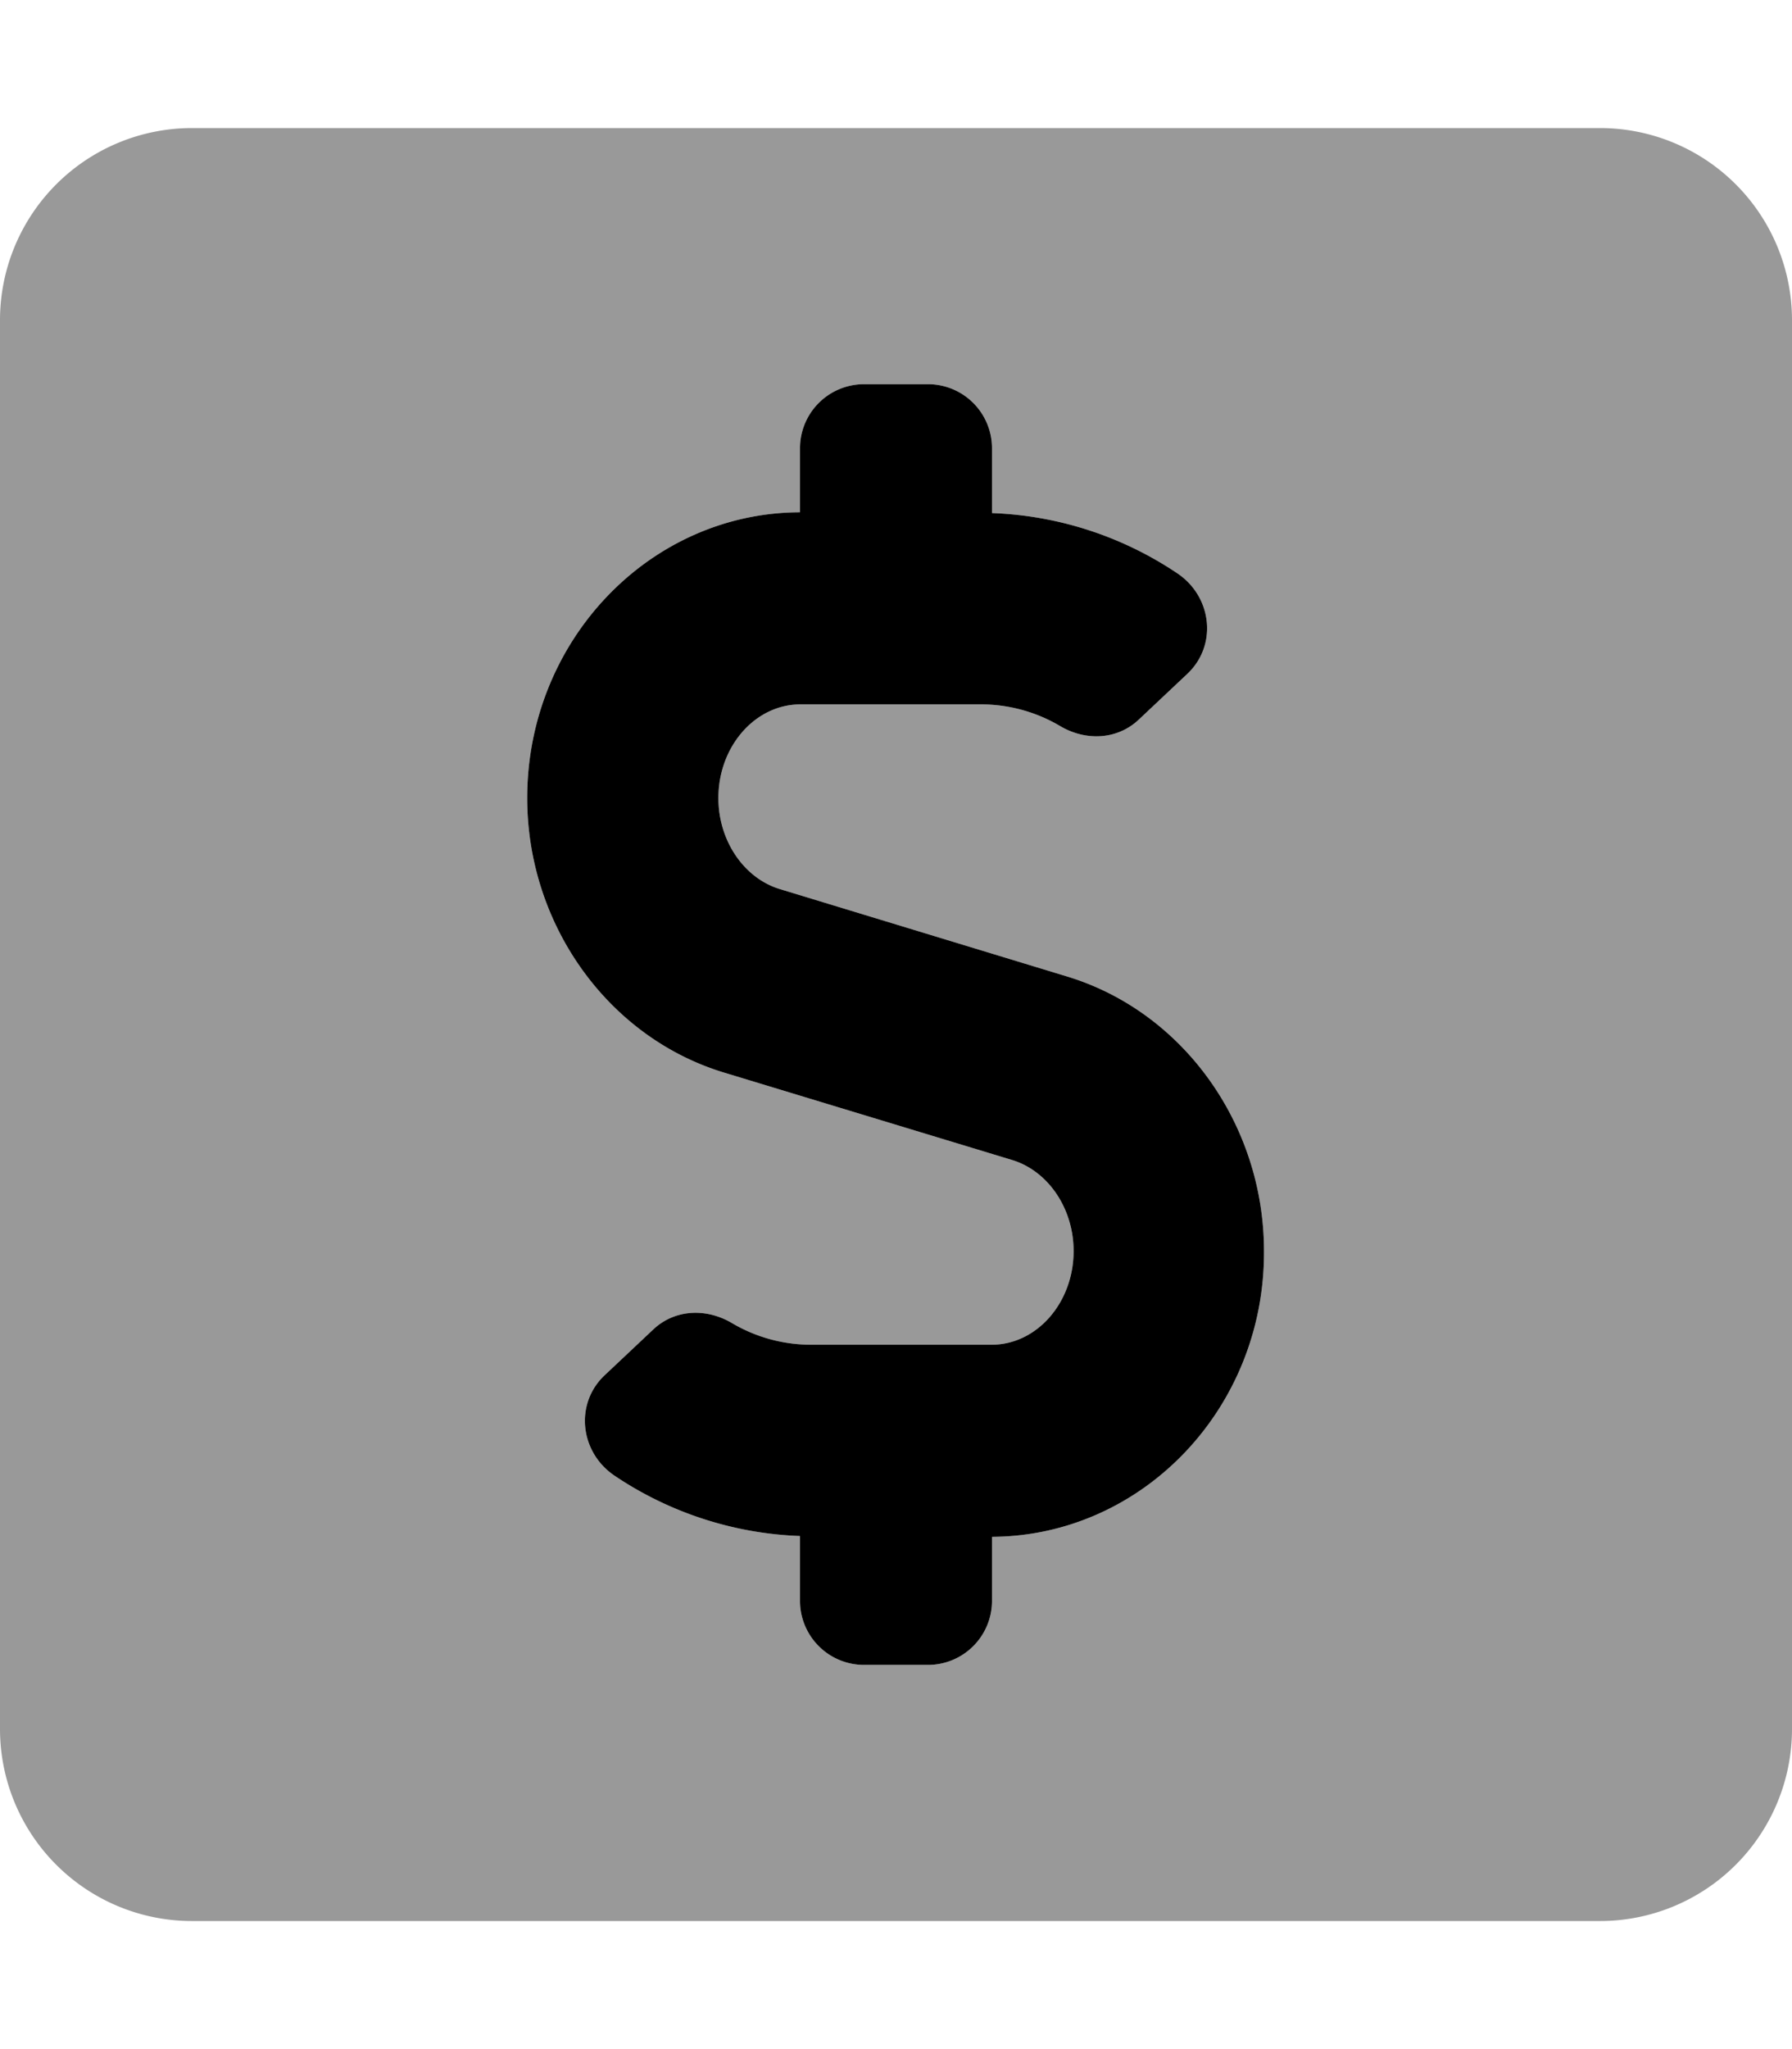
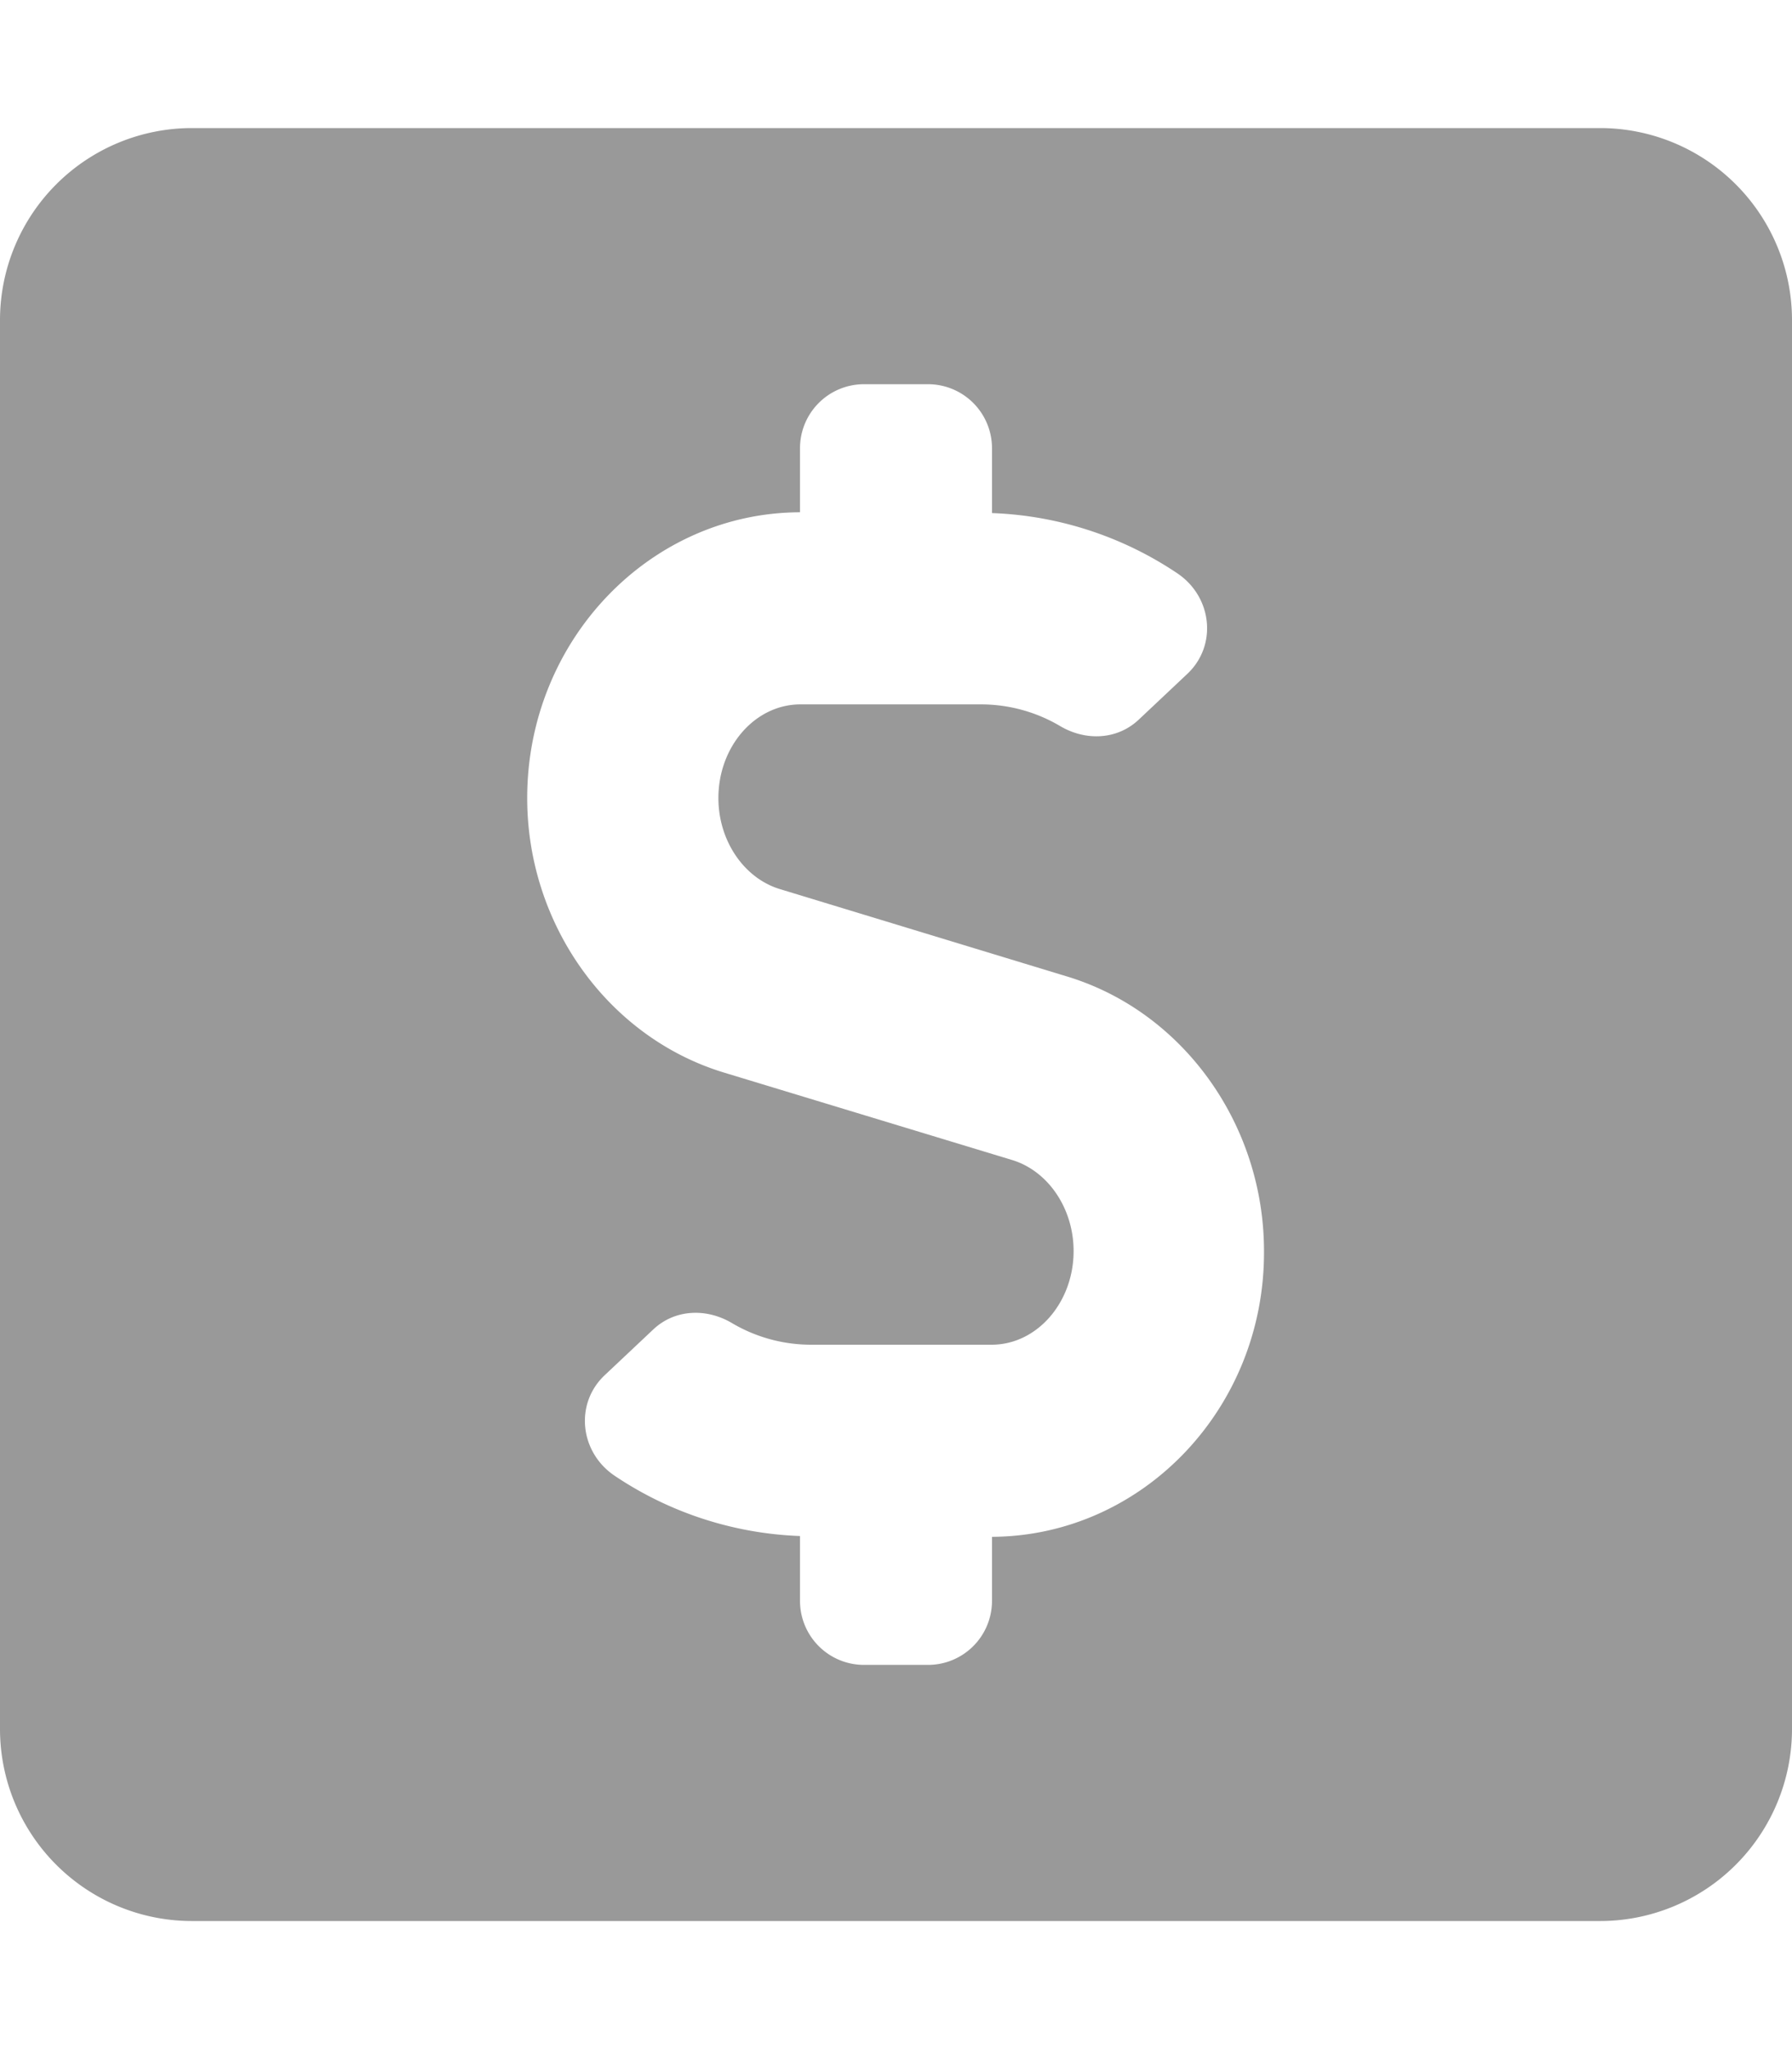
<svg xmlns="http://www.w3.org/2000/svg" viewBox="0 0 448 512">
  <defs>
    <style>.fa-secondary{opacity:.4}</style>
  </defs>
  <path d="M400 32H48A48 48 0 0 0 0 80v352a48 48 0 0 0 48 48h352a48 48 0 0 0 48-48V80a48 48 0 0 0-48-48zM248 384v16a16 16 0 0 1-16 16h-16a16 16 0 0 1-16-16v-16.2a88.84 88.84 0 0 1-46.4-15.1c-8.7-5.9-10-18.1-2.3-25.2l12-11.3c5.4-5.1 13.3-5.4 19.7-1.6a38.9 38.9 0 0 0 19.9 5.4h45c11.3 0 20.5-10.5 20.5-23.4 0-10.6-6.3-19.9-15.2-22.7L181 268c-29-8.8-49.2-37-49.2-68.6 0-39.3 30.6-71.3 68.2-71.4v-16a16 16 0 0 1 16-16h16a16 16 0 0 1 16 16v16.2a88.84 88.84 0 0 1 46.4 15.1c8.7 5.9 10 18.1 2.3 25.2l-12 11.3c-5.4 5.1-13.3 5.4-19.7 1.6a38.9 38.9 0 0 0-19.9-5.4h-45c-11.3 0-20.5 10.5-20.5 23.4 0 10.6 6.3 19.9 15.2 22.7l72 21.9c29 8.8 49.2 37 49.2 68.6.2 39.3-30.4 71.2-68 71.4z" class="fa-secondary" />
-   <path d="M248 384v16a16 16 0 0 1-16 16h-16a16 16 0 0 1-16-16v-16.2a88.84 88.84 0 0 1-46.4-15.1c-8.7-5.9-10-18.1-2.3-25.2l12-11.3c5.4-5.1 13.3-5.4 19.7-1.6a38.9 38.9 0 0 0 19.9 5.4h45c11.3 0 20.5-10.5 20.5-23.4 0-10.6-6.3-19.9-15.2-22.7L181 268c-29-8.8-49.2-37-49.2-68.6 0-39.3 30.6-71.3 68.2-71.4v-16a16 16 0 0 1 16-16h16a16 16 0 0 1 16 16v16.2a88.84 88.84 0 0 1 46.4 15.1c8.7 5.9 10 18.1 2.3 25.2l-12 11.3c-5.4 5.1-13.3 5.4-19.7 1.6a38.9 38.9 0 0 0-19.9-5.4h-45c-11.3 0-20.5 10.5-20.5 23.4 0 10.6 6.3 19.9 15.2 22.7l72 21.9c29 8.8 49.2 37 49.2 68.6.2 39.3-30.4 71.2-68 71.4z" class="fa-primary" />
</svg>